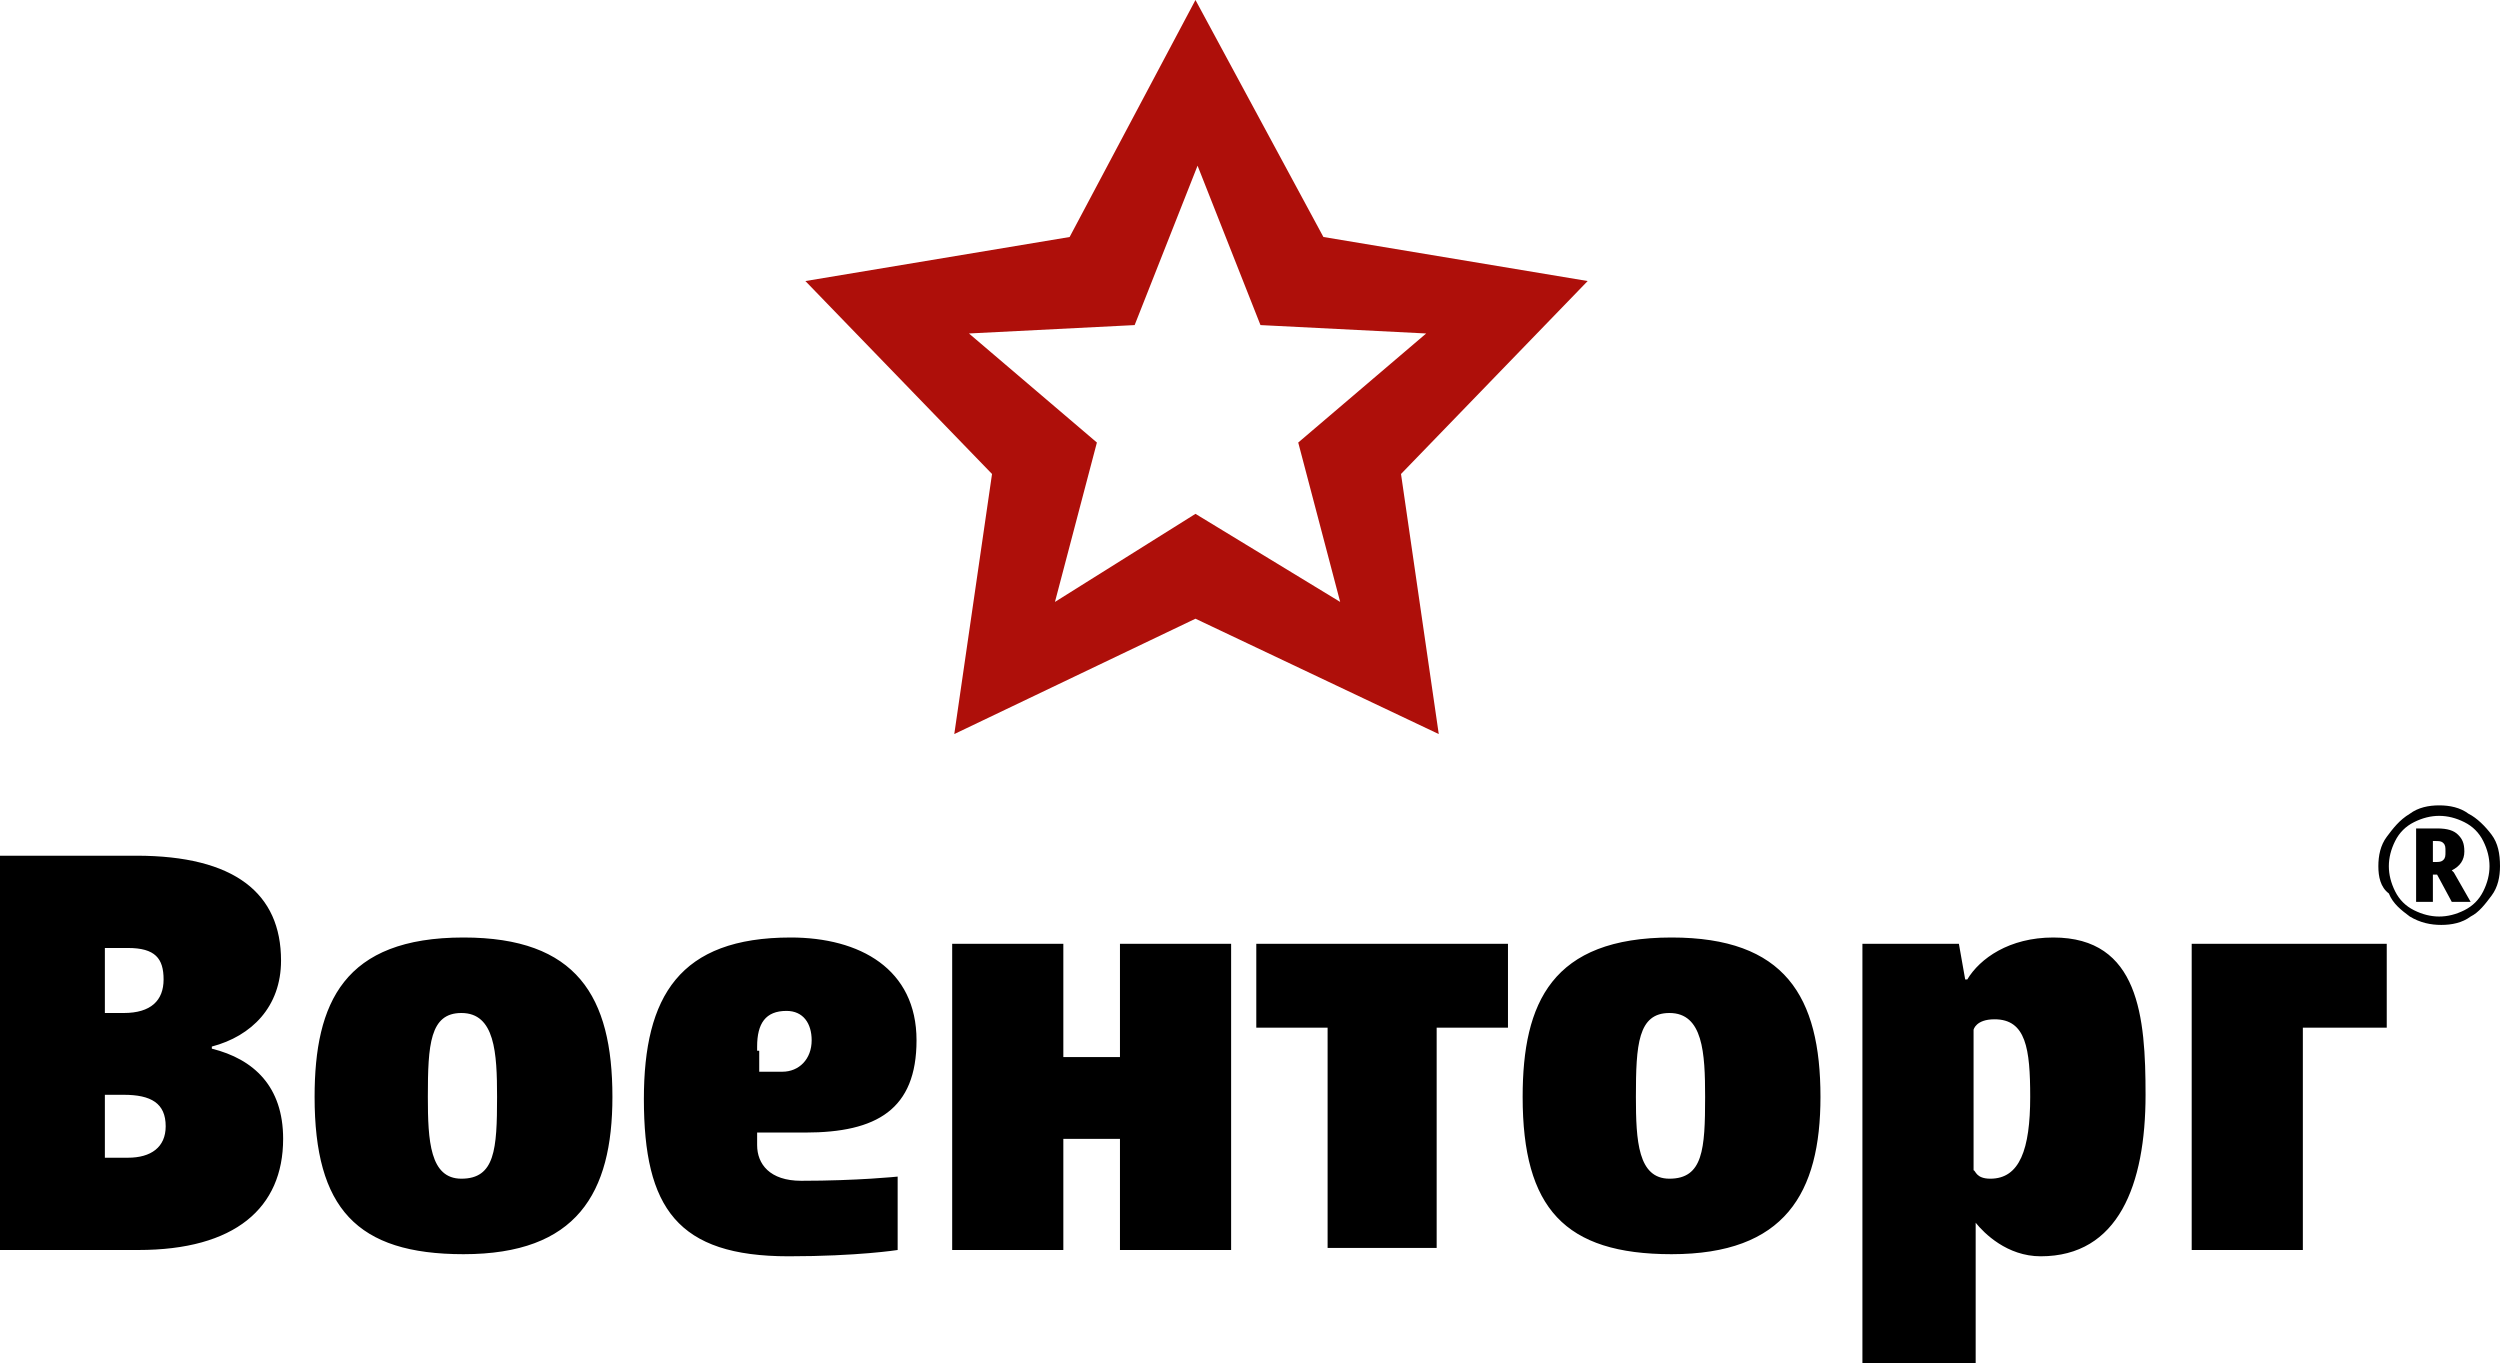
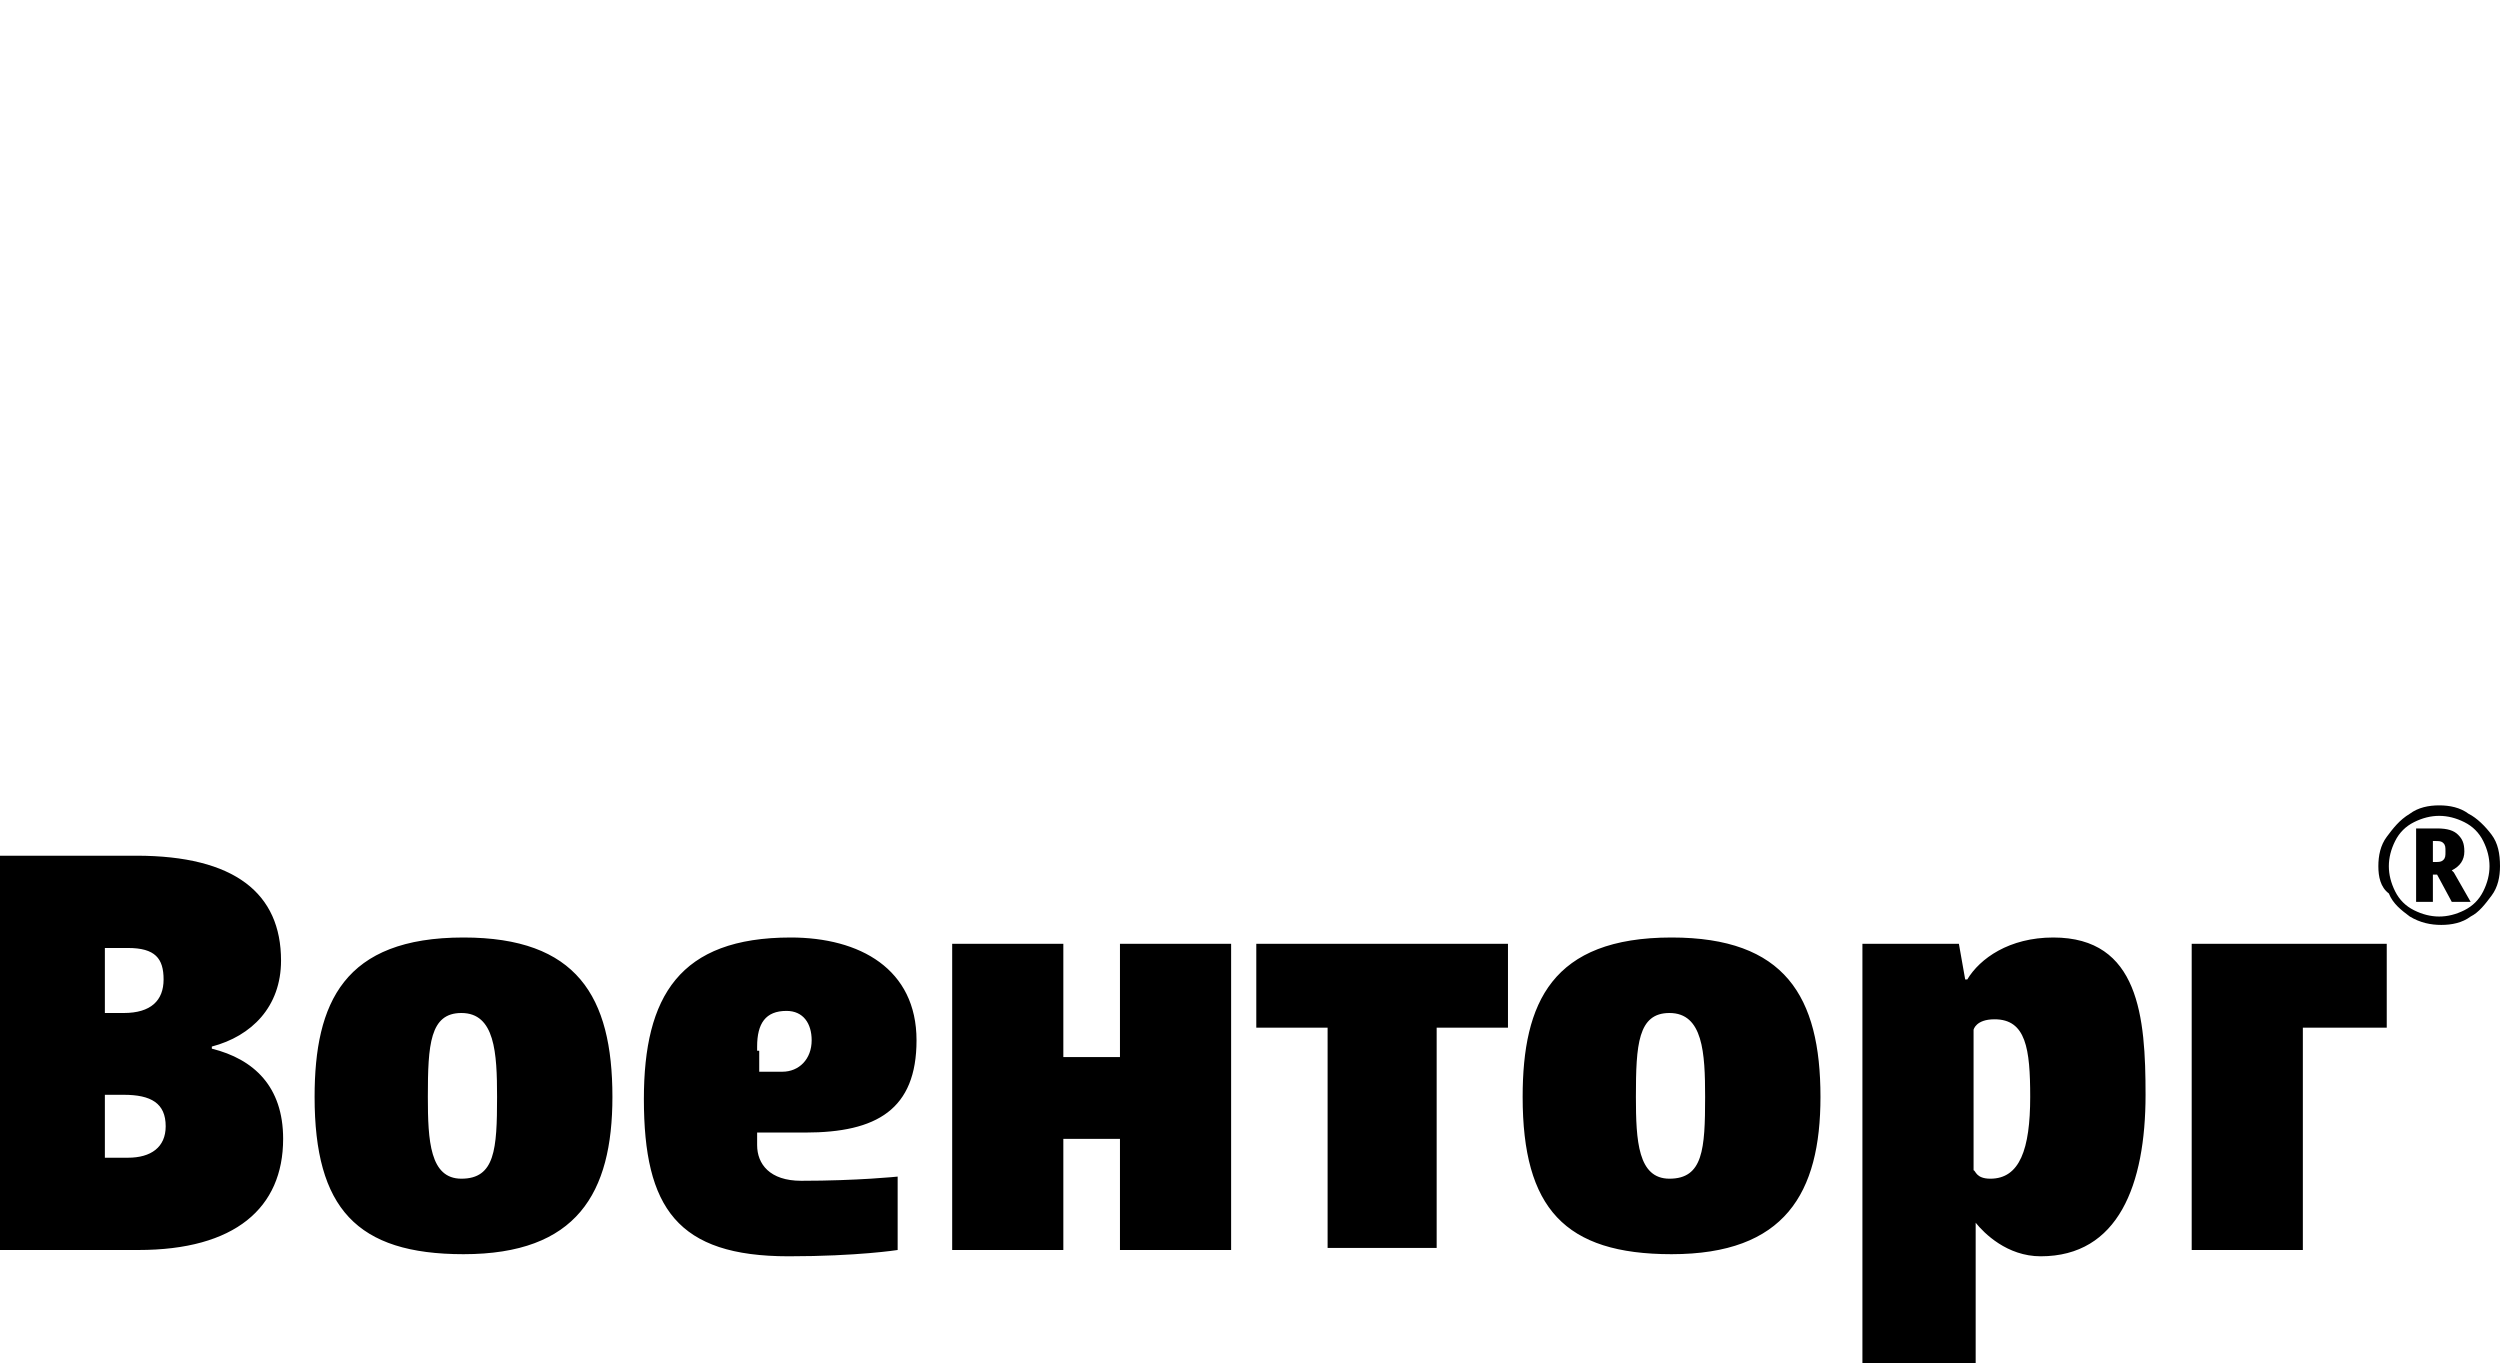
<svg xmlns="http://www.w3.org/2000/svg" version="1.1" id="Слой_1" x="0px" y="0px" viewBox="0 0 119.2 65" style="enable-background:new 0 0 119.2 65;" xml:space="preserve">
  <style type="text/css">
	.st0{fill:#FFFFFF;}
	.st1{fill:#05A2A4;}
	.st2{fill:#3CAE6A;}
	.st3{fill:#74B956;}
	.st4{fill:#A6C947;}
	.st5{fill:#D5DA2F;}
	.st6{fill:#F9AF20;}
	.st7{fill:#F08224;}
	.st8{fill:#F39437;}
	.st9{fill:#ED6F26;}
	.st10{fill:#36B7BA;}
	.st11{fill:#DA3B1F;}
	.st12{fill:#068DAD;}
	.st13{fill:#0878A7;}
	.st14{fill:#E94F27;}
	.st15{fill:#020203;}
	.st16{fill:#E40C25;}
	.st17{fill:#AE0F0A;}
	.st18{fill-rule:evenodd;clip-rule:evenodd;fill:#FFD206;}
	.st19{fill-rule:evenodd;clip-rule:evenodd;}
	
		.st20{fill-rule:evenodd;clip-rule:evenodd;fill:#5F5742;stroke:#E3DFD8;stroke-width:0.231;stroke-linejoin:round;stroke-miterlimit:2.613;}
	
		.st21{fill-rule:evenodd;clip-rule:evenodd;fill:#FFFFFF;stroke:#5F5742;stroke-width:6.228432e-02;stroke-linejoin:round;stroke-miterlimit:2.613;}
	.st22{fill-rule:evenodd;clip-rule:evenodd;fill:#5F5742;}
	.st23{fill:#5F5742;}
	.st24{fill:#FECA0D;}
	.st25{fill-rule:evenodd;clip-rule:evenodd;fill:#119EDA;}
	.st26{filter:url(#Adobe_OpacityMaskFilter);}
	.st27{fill-rule:evenodd;clip-rule:evenodd;fill:#FFFFFF;}
	.st28{mask:url(#mask-2_00000016074007892491804630000008401321018901964441_);fill-rule:evenodd;clip-rule:evenodd;fill:#243368;}
	.st29{fill:#E8452A;}
	.st30{fill:#23A038;}
	.st31{fill:url(#SVGID_1_);}
	.st32{fill:url(#SVGID_00000150102325541704526710000005114242503405798839_);}
	.st33{fill:url(#SVGID_00000176724928634996163670000006310704616729013381_);}
	.st34{fill:url(#SVGID_00000143612033627705660770000012989051082745182392_);}
	.st35{fill:url(#SVGID_00000123411045664133518570000005455327120333270432_);}
	.st36{fill:url(#SVGID_00000103969137055700730760000011636919173715673752_);}
	.st37{fill:#343434;}
	.st38{fill:#FFDD2D;}
	.st39{fill-rule:evenodd;clip-rule:evenodd;fill:#343434;}
	
		.st40{clip-path:url(#SVGID_00000062190352093270226380000005154395126439561109_);fill:url(#SVGID_00000017488133436130474290000004736932063217089932_);}
	
		.st41{clip-path:url(#SVGID_00000158722217664379267060000012374936285551534987_);fill:url(#SVGID_00000117666559597636929200000000990883043500818061_);}
	
		.st42{clip-path:url(#SVGID_00000079458717036871088570000009832226442060700801_);fill:url(#SVGID_00000012451994708306052190000011989148307867511485_);}
	
		.st43{clip-path:url(#SVGID_00000009554542439735206900000007478479240603636109_);fill:url(#SVGID_00000020372008396665577870000005932348115320825494_);}
	
		.st44{clip-path:url(#SVGID_00000096768946189031352300000018336258731442903720_);fill:url(#SVGID_00000026136018600369342580000010926858820410344861_);}
	
		.st45{clip-path:url(#SVGID_00000115499191957327520460000011286009701322630532_);fill:url(#SVGID_00000099660558674833731050000004653396190614543029_);}
	
		.st46{clip-path:url(#SVGID_00000039814136528445495950000002475542399487196595_);fill:url(#SVGID_00000165921988231248774040000007791380926487487382_);}
	.st47{fill:#EE7203;}
	.st48{fill-rule:evenodd;clip-rule:evenodd;fill:#002F87;}
	.st49{fill:#002F87;}
	.st50{fill:#223463;}
	.st51{fill-rule:evenodd;clip-rule:evenodd;fill:#272D64;}
	.st52{fill:#007FC8;}
	.st53{fill:#002169;}
	.st54{fill:#1279BE;}
	.st55{fill:#38AC58;}
	.st56{fill:none;}
	.st57{fill:#B9A15C;}
	.st58{fill:#FCC40F;}
	.st59{fill:#95C144;}
	.st60{fill:#004983;}
	.st61{fill:#E42B35;}
	.st62{fill-rule:evenodd;clip-rule:evenodd;fill:#51256B;}
	.st63{fill-rule:evenodd;clip-rule:evenodd;fill:#CE132A;}
	.st64{fill:#28347D;}
	.st65{fill:#981914;}
	.st66{fill:#A8A6A8;}
	.st67{fill:#C31832;}
	.st68{fill-rule:evenodd;clip-rule:evenodd;fill:#421011;}
</style>
  <g>
-     <path class="st17" d="M52.3,21.1l-6.1-5.2l7.9-0.4l3-7.6l3,7.6l7.9,0.4l-6.1,5.2l2,7.6L57,24.5l-6.7,4.2 M57,0l-6,11.3l-12.6,2.1   l8.9,9.2L45.5,35L57,29.5L68.6,35l-1.8-12.4l8.9-9.2l-12.6-2.1L57,0z" />
    <path d="M0,40.8h6.5c4.7,0,6.9,1.8,6.9,5c0,2.2-1.4,3.6-3.3,4.1v0.1c2,0.5,3.4,1.8,3.4,4.3c0,3.3-2.3,5.3-6.9,5.3H0 M5,48.3h0.9   c1.3,0,1.9-0.6,1.9-1.6c0-1-0.4-1.5-1.7-1.5H5V48.3z M5,55.2h1.1c1.1,0,1.8-0.5,1.8-1.5c0-1.1-0.7-1.5-2-1.5H5V55.2z M29.2,52.3   c0,4.6-1.7,7.5-7.1,7.5c-5.1,0-7.1-2.2-7.1-7.5c0-4.5,1.4-7.6,7.1-7.6C27.5,44.7,29.2,47.5,29.2,52.3 M23.7,52.3c0-2.1-0.1-4-1.7-4   c-1.5,0-1.6,1.5-1.6,4c0,2.1,0.1,3.9,1.6,3.9C23.6,56.2,23.7,54.8,23.7,52.3 M43.7,49.6c0,3.3-1.9,4.4-5.3,4.4h-2.3l0,0.6   c0,0.9,0.6,1.7,2.1,1.7c2.7,0,4.6-0.2,4.6-0.2v3.5c0,0-1.9,0.3-5.2,0.3c-5.3,0-6.9-2.3-6.9-7.5c0-4.9,1.7-7.7,7-7.7   C41,44.7,43.7,46.2,43.7,49.6 M36.2,50.1l0,1h1.1c0.8,0,1.4-0.6,1.4-1.5c0-0.8-0.4-1.4-1.2-1.4c-1,0-1.4,0.6-1.4,1.7V50.1z    M45.4,45h5.3v4l0,1.4l2.7,0l0-1.4v-4h5.3v14.6h-5.3v-3.7l0-1.6h-2.7l0,1.6v3.7h-5.3V45z M59.9,45h12v4l-3.4,0v1.4v9.1h-5.2v-9.1   V49h-3.4V45z M86.8,52.3c0,4.6-1.7,7.5-7.1,7.5c-5.1,0-7.1-2.2-7.1-7.5c0-4.5,1.4-7.6,7.1-7.6C85.1,44.7,86.8,47.5,86.8,52.3    M81.3,52.3c0-2.1-0.1-4-1.7-4c-1.5,0-1.6,1.5-1.6,4c0,2.1,0.1,3.9,1.6,3.9C81.2,56.2,81.3,54.8,81.3,52.3 M94.2,59.6V65h-5.4V45   h4.6l0.3,1.7h0.1c0.6-1,2-2,4.1-2c4.1,0,4.4,3.8,4.4,7.5c0,4.3-1.3,7.7-5,7.7c-1.6,0-2.7-1.1-3.1-1.6L94.2,59.6z M94.1,54.2l0,1.6   c0.1,0,0.1,0.4,0.8,0.4c1.4,0,1.9-1.4,1.9-3.9c0-2.3-0.2-3.7-1.7-3.7c-0.9,0-1,0.5-1,0.5l0,1.9V54.2z M104.4,45h9.4v4l-4,0v1.5v9.1   h-5.3V45z" />
    <path d="M116,41.1h0.1c0.2,0,0.3,0,0.4-0.1c0.1-0.1,0.1-0.2,0.1-0.4c0-0.2,0-0.3-0.1-0.4c-0.1-0.1-0.2-0.1-0.4-0.1H116 M117.5,40.6   c0,0.4-0.2,0.7-0.6,0.9l0.1,0.1l0.8,1.4h-0.9l-0.7-1.3H116V43h-0.8v-3.5h1c0.5,0,0.8,0.1,1,0.3C117.4,40,117.5,40.2,117.5,40.6    M113.9,41.3c0,0.4,0.1,0.8,0.3,1.2c0.2,0.4,0.5,0.7,0.9,0.9c0.4,0.2,0.8,0.3,1.2,0.3c0.4,0,0.8-0.1,1.2-0.3   c0.4-0.2,0.7-0.5,0.9-0.9c0.2-0.4,0.3-0.8,0.3-1.2c0-0.4-0.1-0.8-0.3-1.2c-0.2-0.4-0.5-0.7-0.9-0.9c-0.4-0.2-0.8-0.3-1.2-0.3   c-0.4,0-0.8,0.1-1.2,0.3c-0.4,0.2-0.7,0.5-0.9,0.9C114,40.5,113.9,40.9,113.9,41.3 M113.4,41.3c0-0.5,0.1-1,0.4-1.4   c0.3-0.4,0.6-0.8,1.1-1.1c0.4-0.3,0.9-0.4,1.4-0.4c0.5,0,1,0.1,1.4,0.4c0.4,0.2,0.8,0.6,1.1,1c0.3,0.4,0.4,0.9,0.4,1.5   c0,0.5-0.1,1-0.4,1.4c-0.3,0.4-0.6,0.8-1,1c-0.4,0.3-0.9,0.4-1.4,0.4c-0.5,0-1-0.1-1.5-0.4c-0.4-0.3-0.8-0.6-1-1.1   C113.5,42.3,113.4,41.8,113.4,41.3" />
  </g>
</svg>